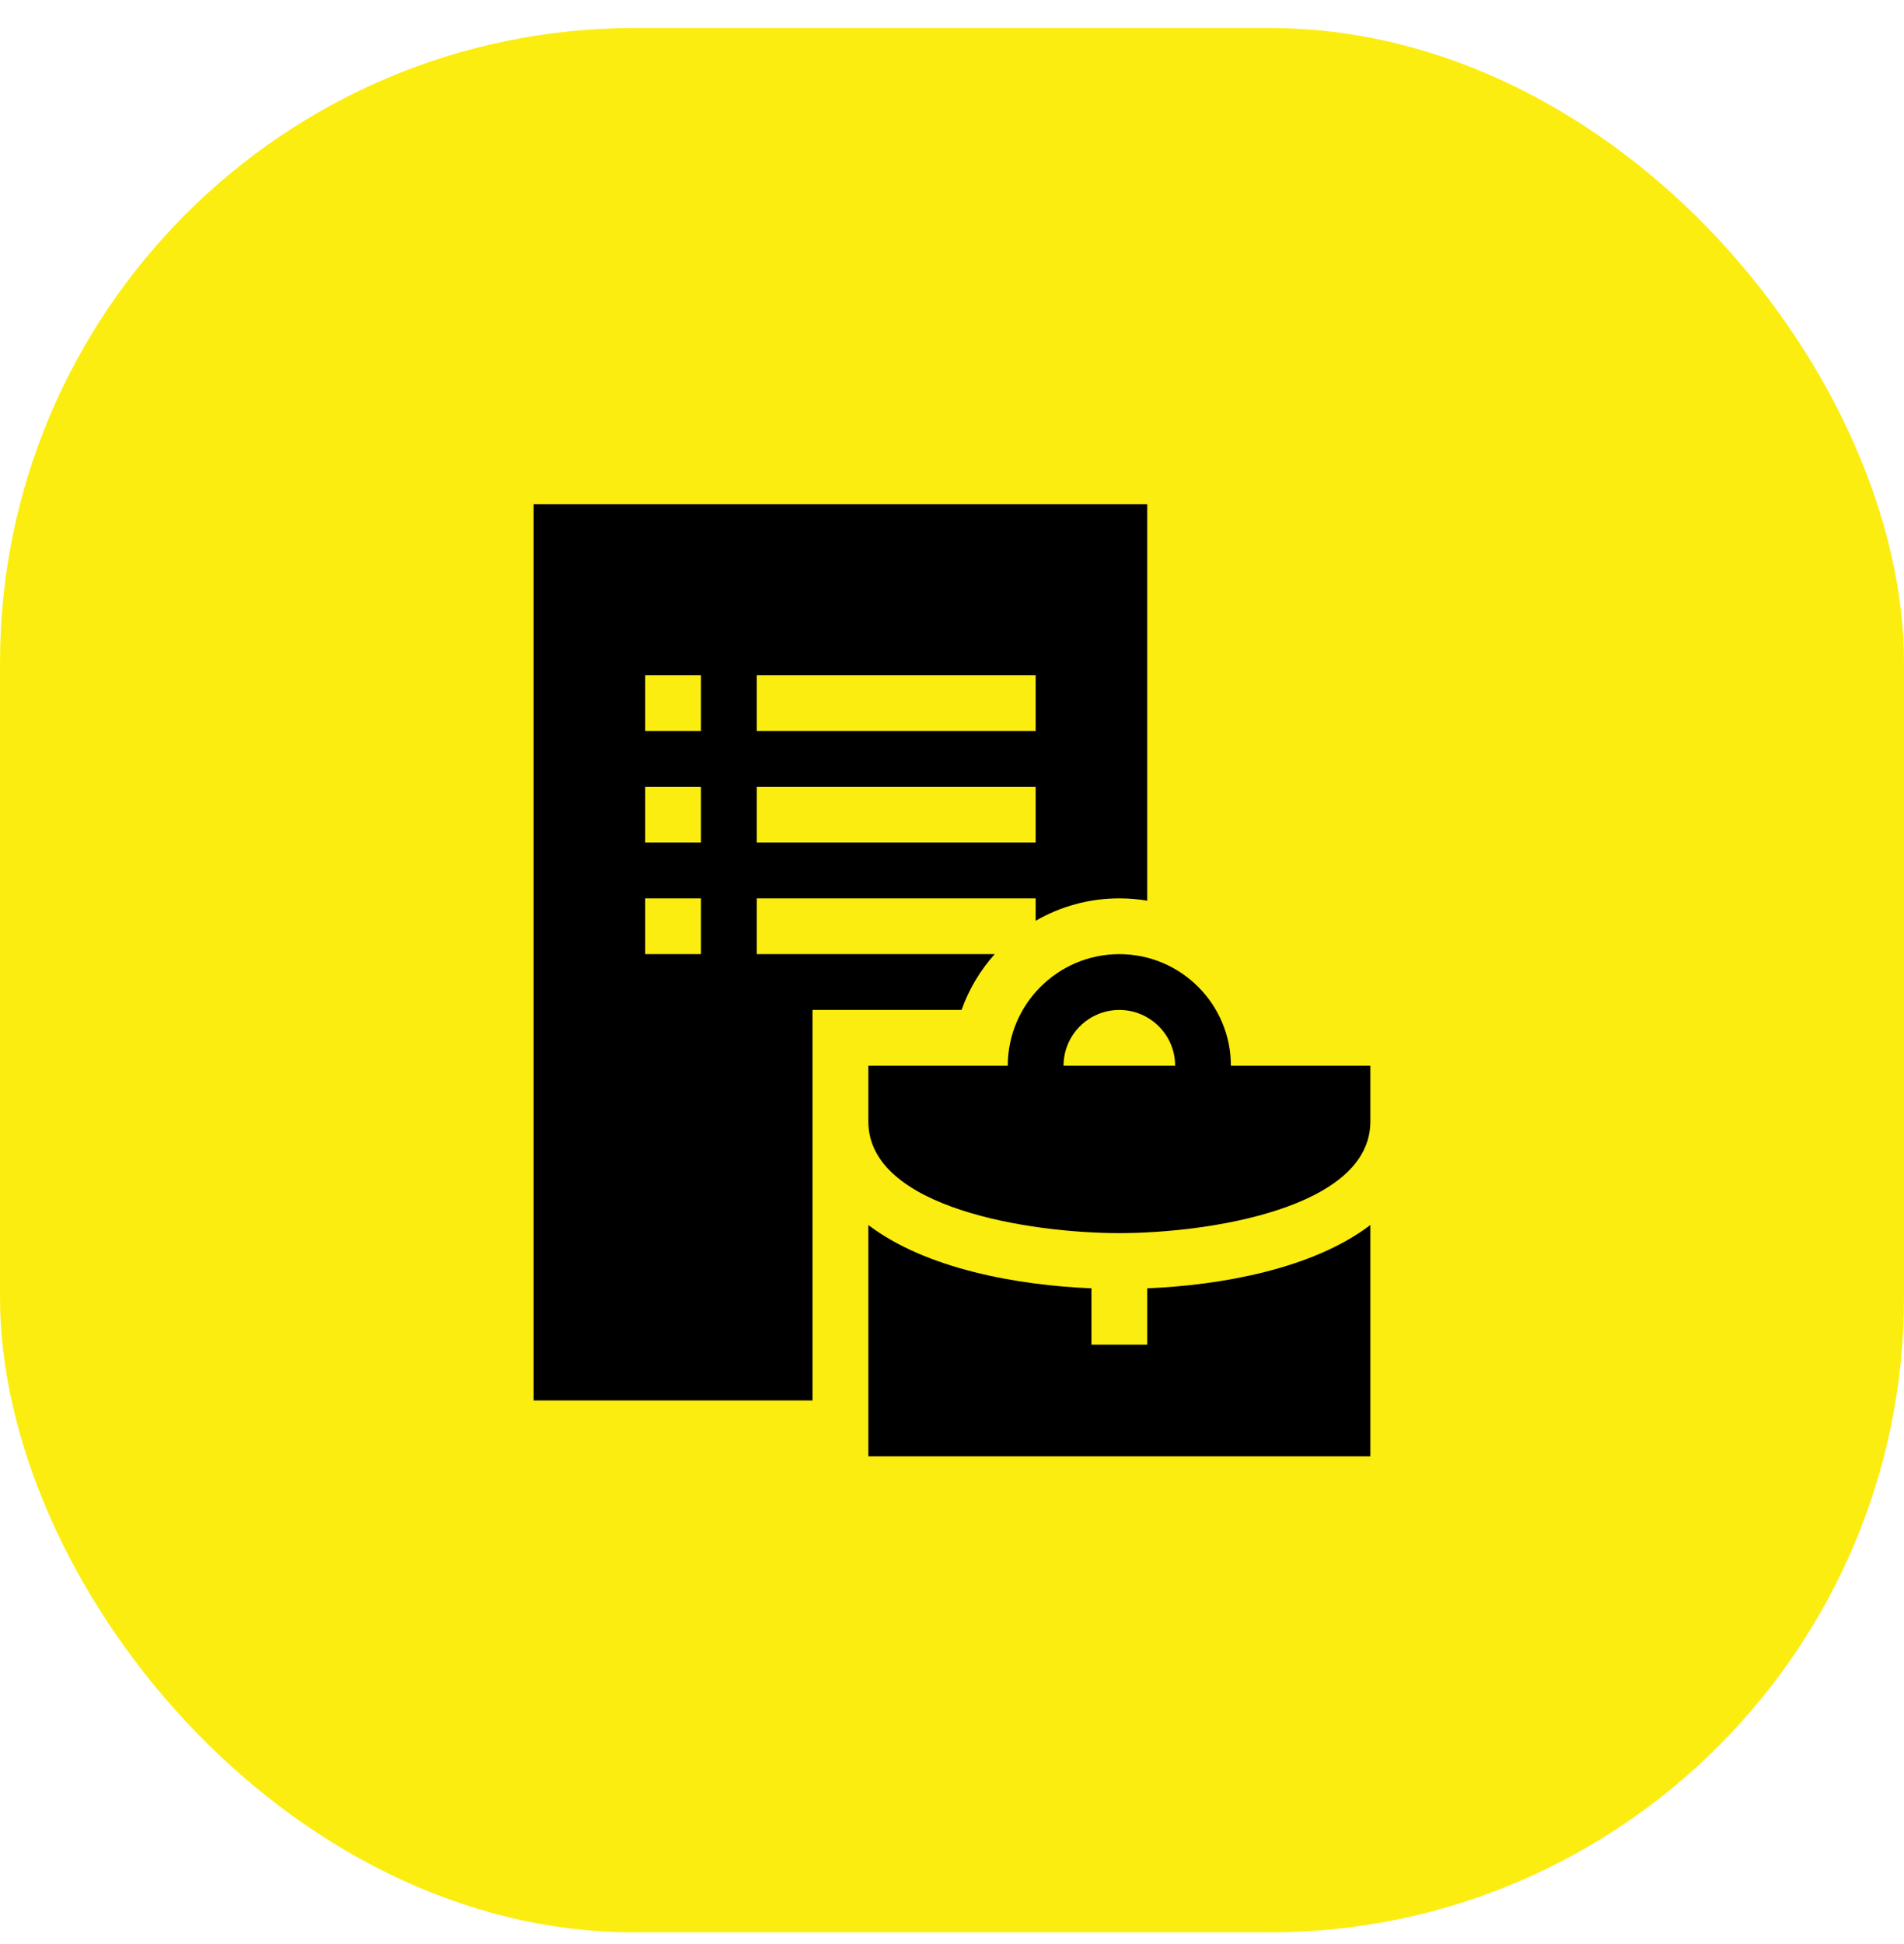
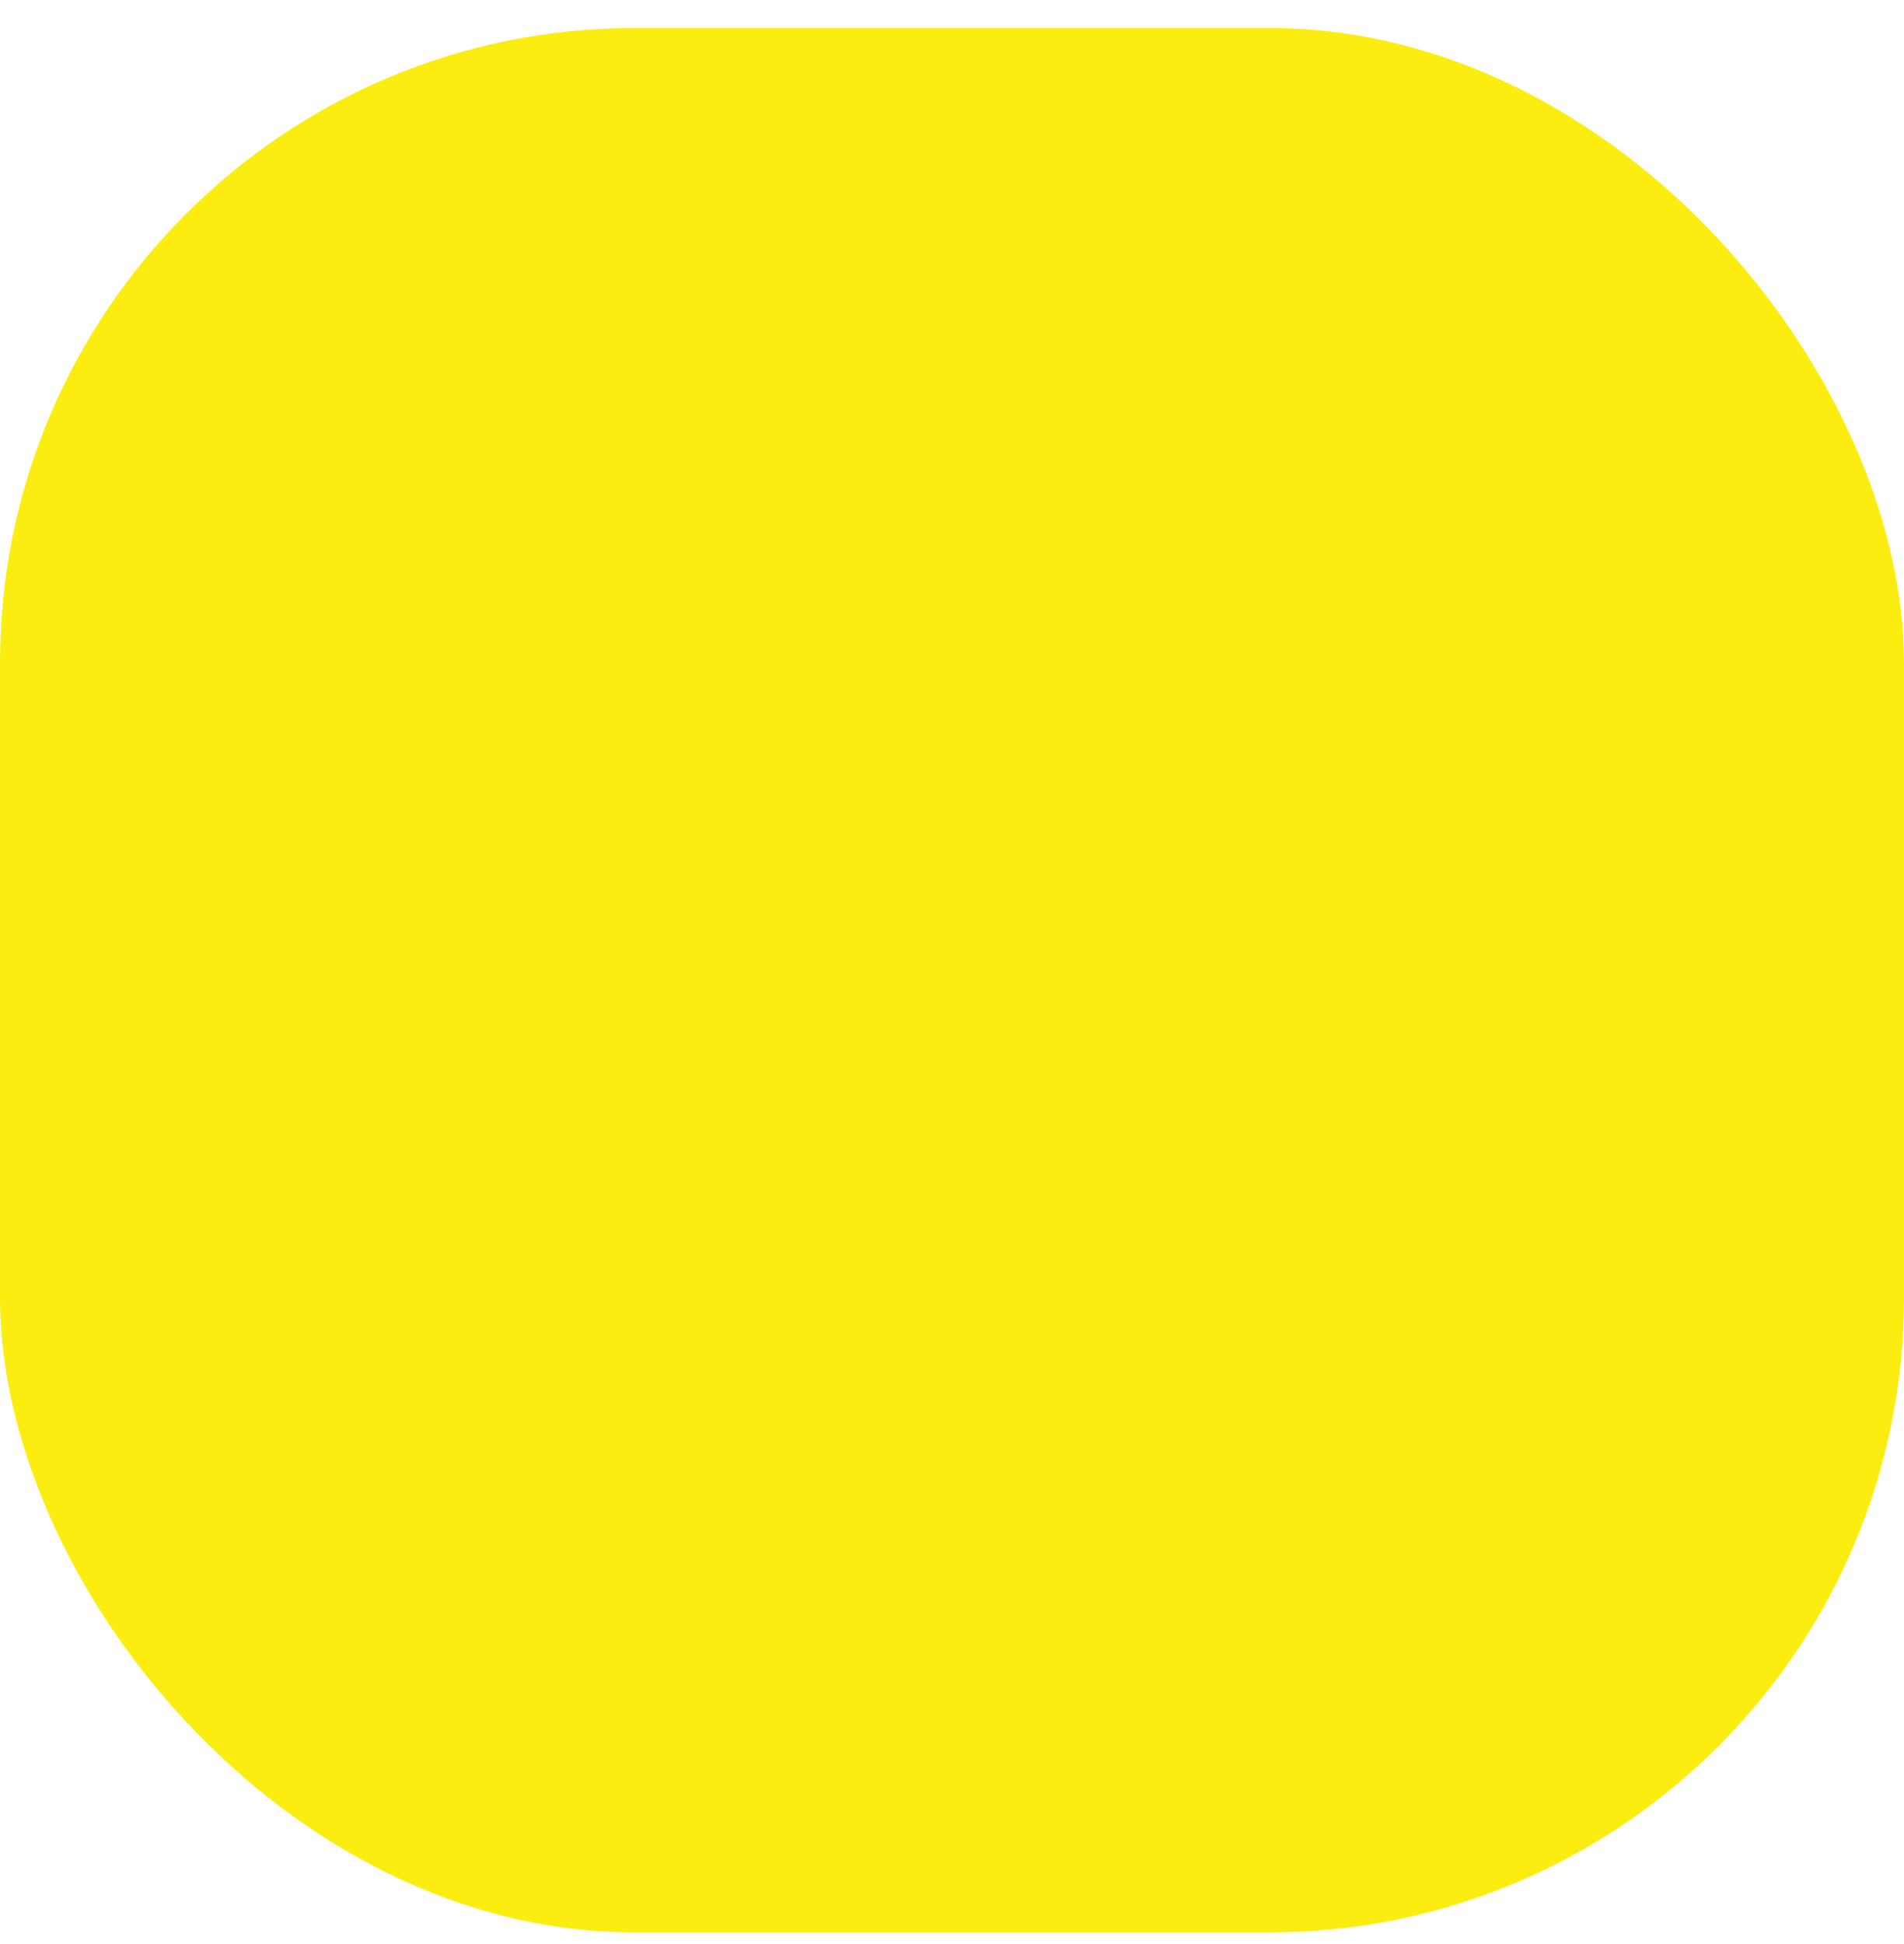
<svg xmlns="http://www.w3.org/2000/svg" width="48" height="49" viewBox="0 0 48 49" fill="none">
  <rect y="0.706" width="48" height="48" rx="16" fill="#FCED11" />
  <g clip-path="url(#clip0_353_955)">
-     <path d="M31.031 26.862C31.031 25.311 29.77 24.049 28.219 24.049C26.668 24.049 25.406 25.311 25.406 26.862H21.891V28.268C21.891 30.456 25.984 31.081 28.219 31.081C30.444 31.081 34.547 30.459 34.547 28.268V26.862H31.031ZM26.812 26.862C26.812 26.086 27.443 25.456 28.219 25.456C28.994 25.456 29.625 26.086 29.625 26.862H26.812Z" fill="black" />
+     <path d="M31.031 26.862C31.031 25.311 29.77 24.049 28.219 24.049C26.668 24.049 25.406 25.311 25.406 26.862H21.891V28.268C21.891 30.456 25.984 31.081 28.219 31.081C30.444 31.081 34.547 30.459 34.547 28.268V26.862H31.031ZM26.812 26.862C26.812 26.086 27.443 25.456 28.219 25.456C28.994 25.456 29.625 26.086 29.625 26.862Z" fill="black" />
    <path d="M28.922 33.893H27.516V32.472C25.676 32.397 23.357 31.99 21.891 30.877V36.706H34.547V30.876C33.087 31.986 30.77 32.396 28.922 32.472V33.893Z" fill="black" />
    <path d="M25.077 24.049H19.078V22.643H26.109V23.209C26.73 22.849 27.451 22.643 28.219 22.643C28.458 22.643 28.693 22.663 28.922 22.702V12.706H13.453V35.299H20.484V25.456H24.241C24.427 24.932 24.713 24.455 25.077 24.049ZM19.078 17.018H26.109V18.424H19.078V17.018ZM19.078 19.831H26.109V21.237H19.078V19.831ZM17.672 24.049H16.266V22.643H17.672V24.049ZM17.672 21.237H16.266V19.831H17.672V21.237ZM17.672 18.424H16.266V17.018H17.672V18.424Z" fill="black" />
  </g>
  <defs>
    <clipPath id="clip0_353_955">
-       <rect width="24" height="24" fill="white" transform="translate(12 12.706)" />
-     </clipPath>
+       </clipPath>
  </defs>
</svg>